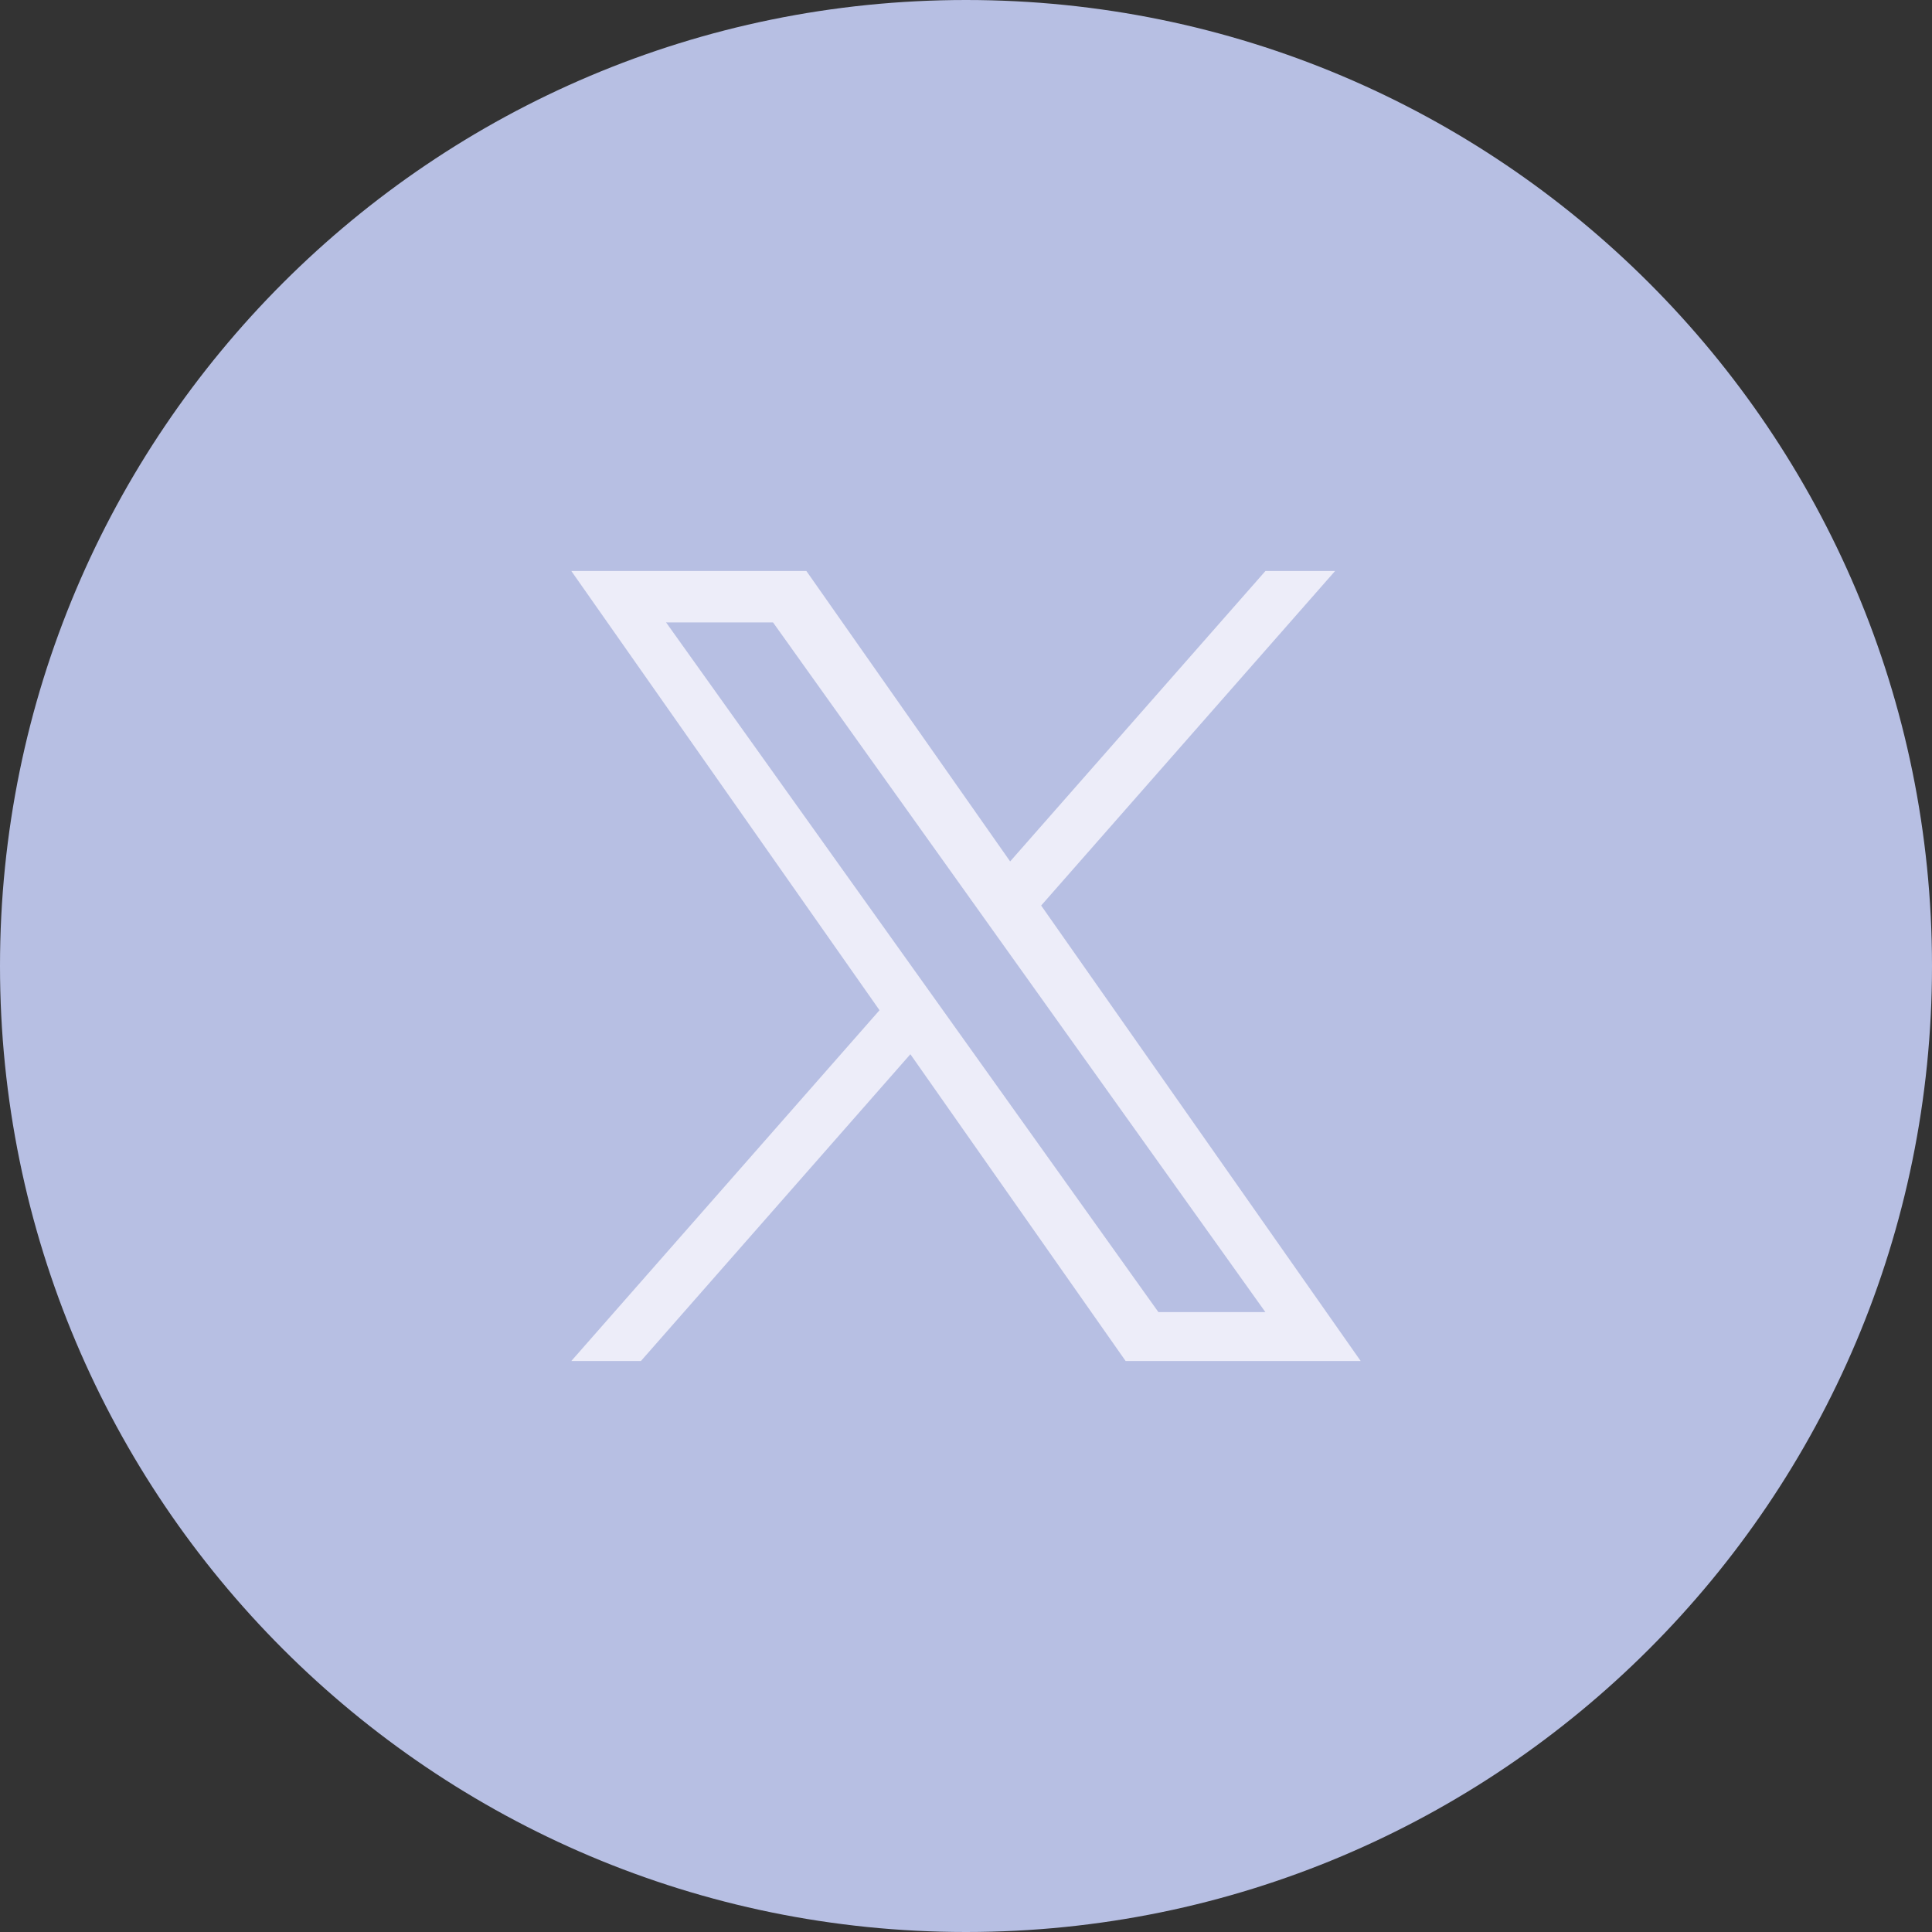
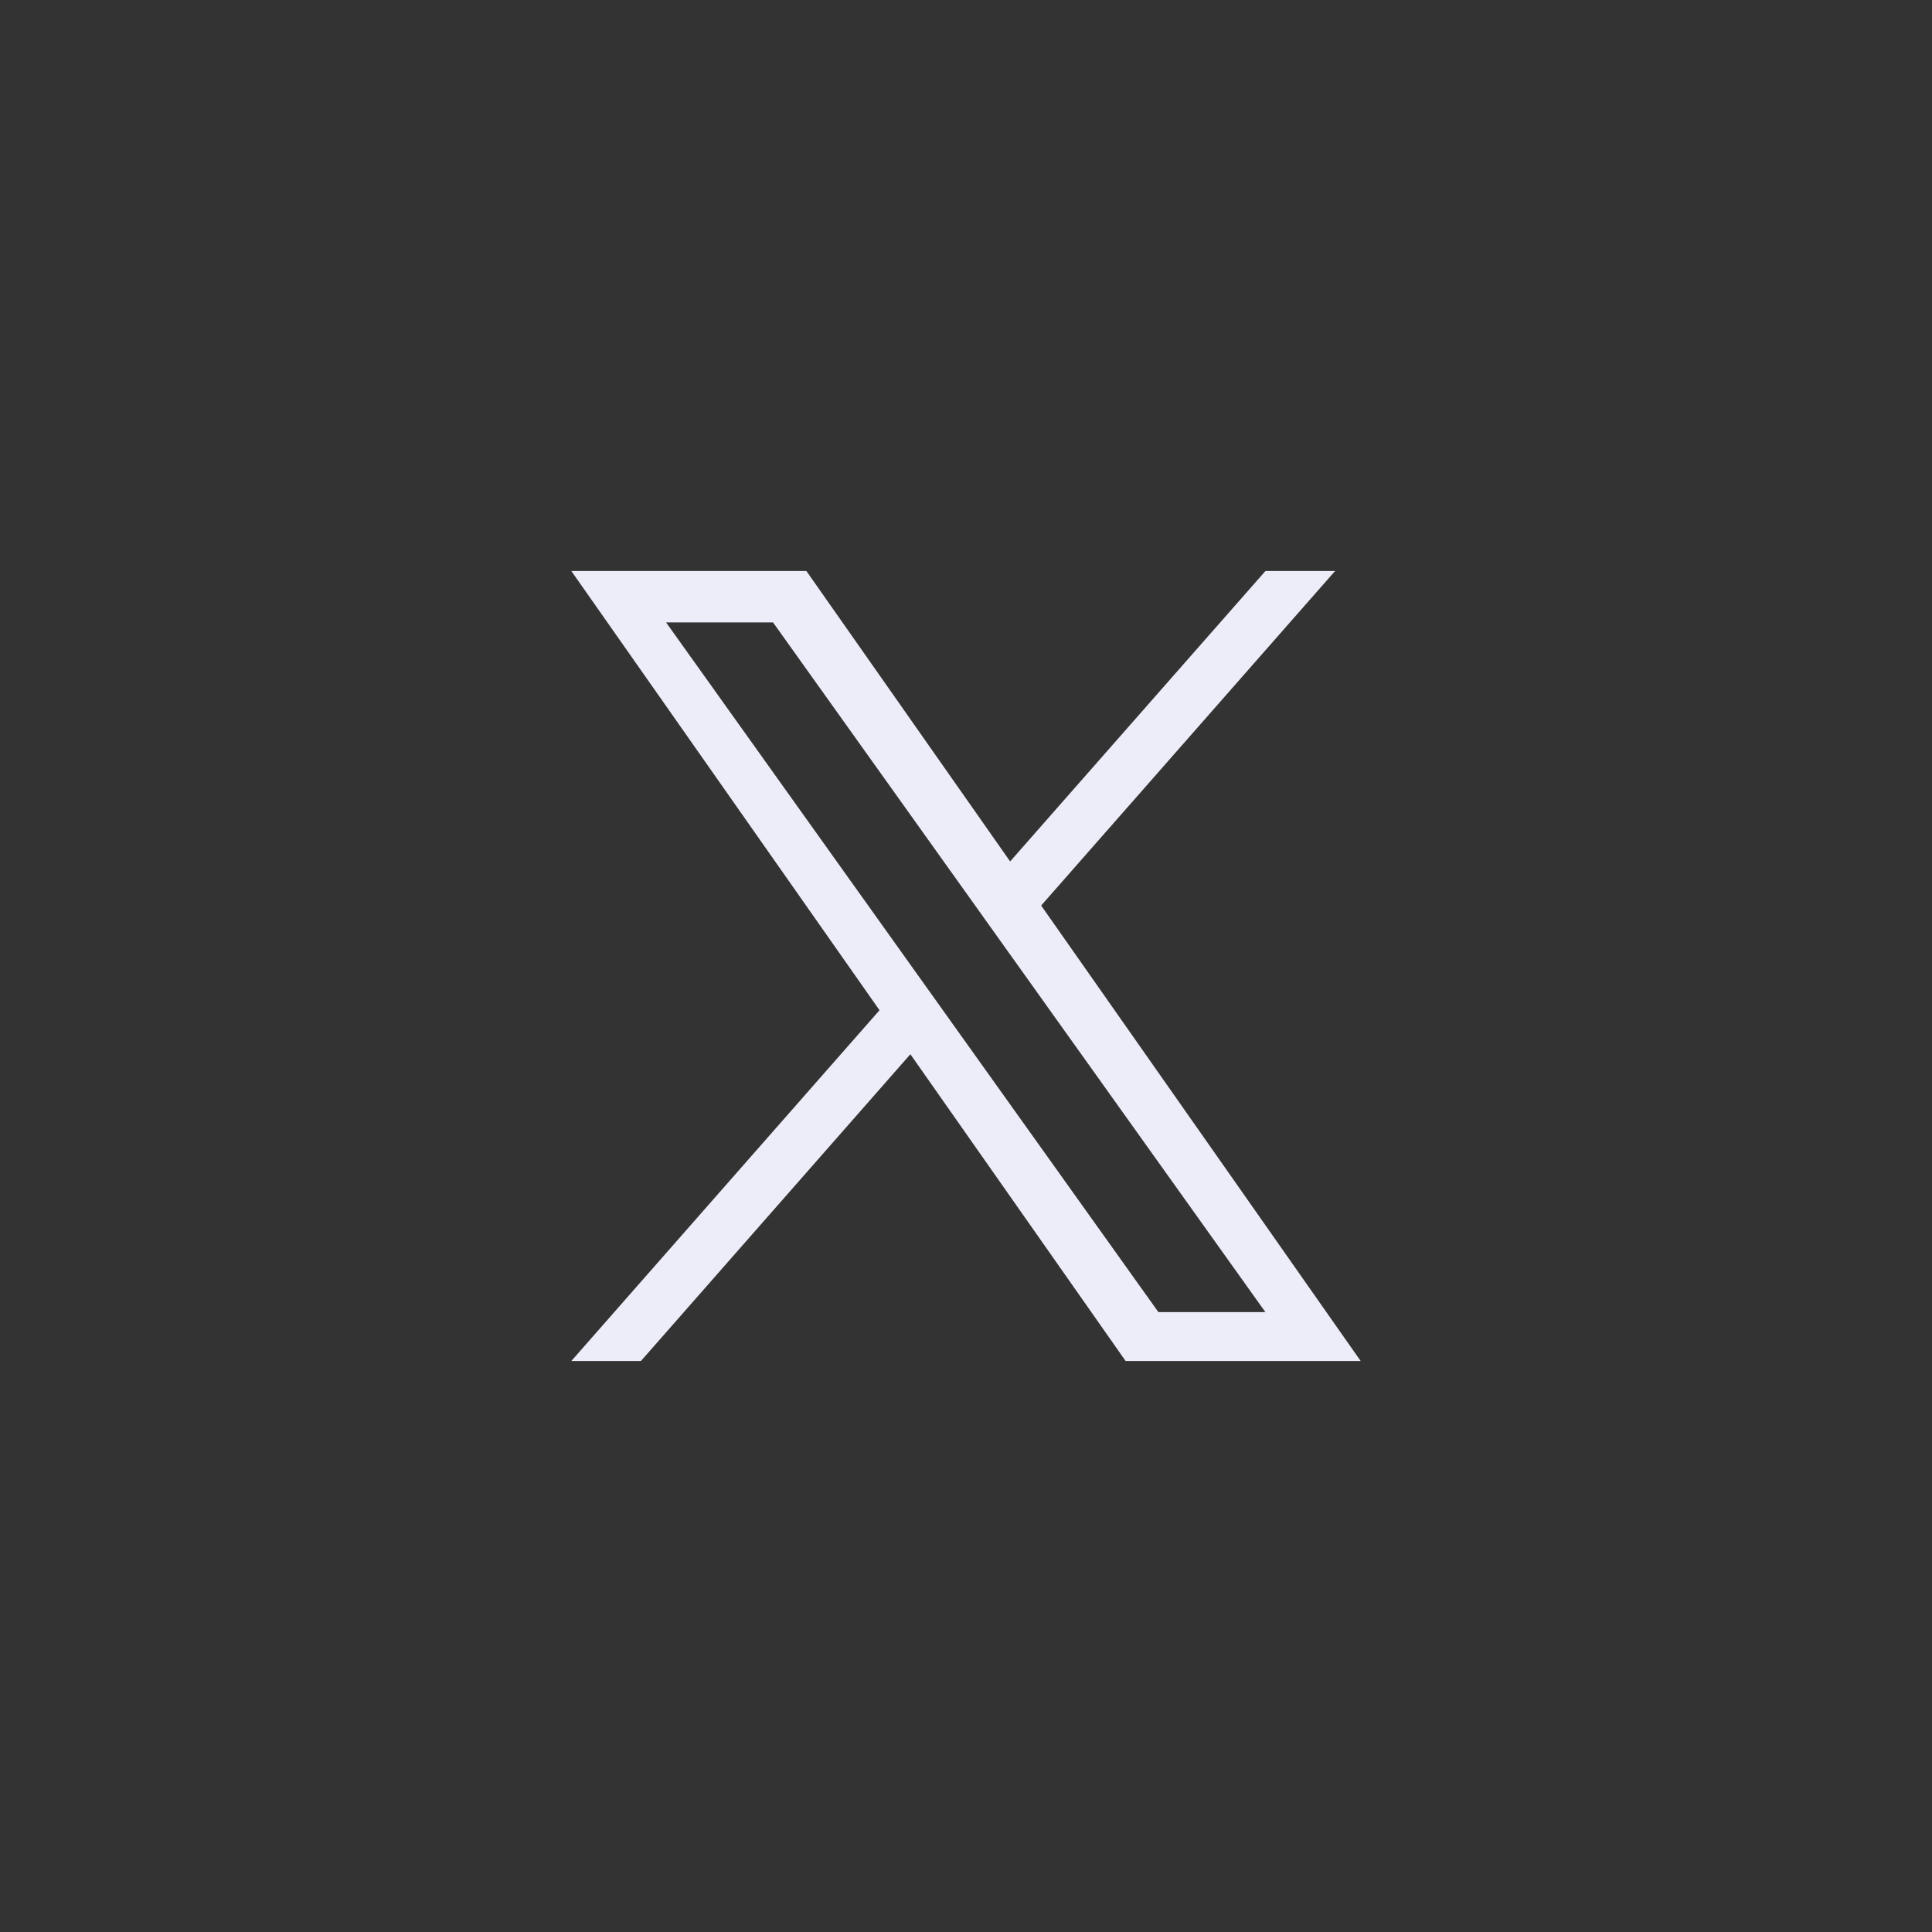
<svg xmlns="http://www.w3.org/2000/svg" xmlns:ns1="http://sodipodi.sourceforge.net/DTD/sodipodi-0.dtd" xmlns:ns2="http://www.inkscape.org/namespaces/inkscape" height="72" viewBox="0 0 72 72" width="72" version="1.1" id="svg8" ns1:docname="x-round.svg" ns2:version="1.1.2 (0a00cf5339, 2022-02-04)">
  <rect x="0" y="0" width="72" height="72" fill="#333333" stroke="none" />
  <defs id="defs12" />
  <ns1:namedview id="namedview10" pagecolor="#ffffff" bordercolor="#666666" borderopacity="1.0" ns2:pageshadow="2" ns2:pageopacity="0.0" ns2:pagecheckerboard="0" showgrid="false" ns2:zoom="6.0625" ns2:cx="34.804124" ns2:cy="35.216495" ns2:window-width="1463" ns2:window-height="1085" ns2:window-x="26" ns2:window-y="23" ns2:window-maximized="0" ns2:current-layer="svg8" />
-   <path d="m 36,72 v 0 C 55.882,72 72,55.882 72,36 v 0 C 72,16.118 55.882,0 36,0 V 0 C 16.118,0 0,16.118 0,36 v 0 c 0,19.882 16.118,36 36,36 z" fill="#007ebb" id="path2" style="fill-rule:evenodd;fill:#b7bfe3;fill-opacity:1" />
  <path d="M 38.801,33.747 49.754,21.28 H 47.159 L 37.645,32.103 30.052,21.28 H 21.292 L 32.777,37.648 21.292,50.72 h 2.594 l 10.041,-11.432 8.021,11.432 h 8.76 M 24.823,23.196 h 3.986 l 18.348,25.702 h -3.987" id="path2-3" style="fill:#ededf9;fill-opacity:1;stroke-width:0.098" />
</svg>